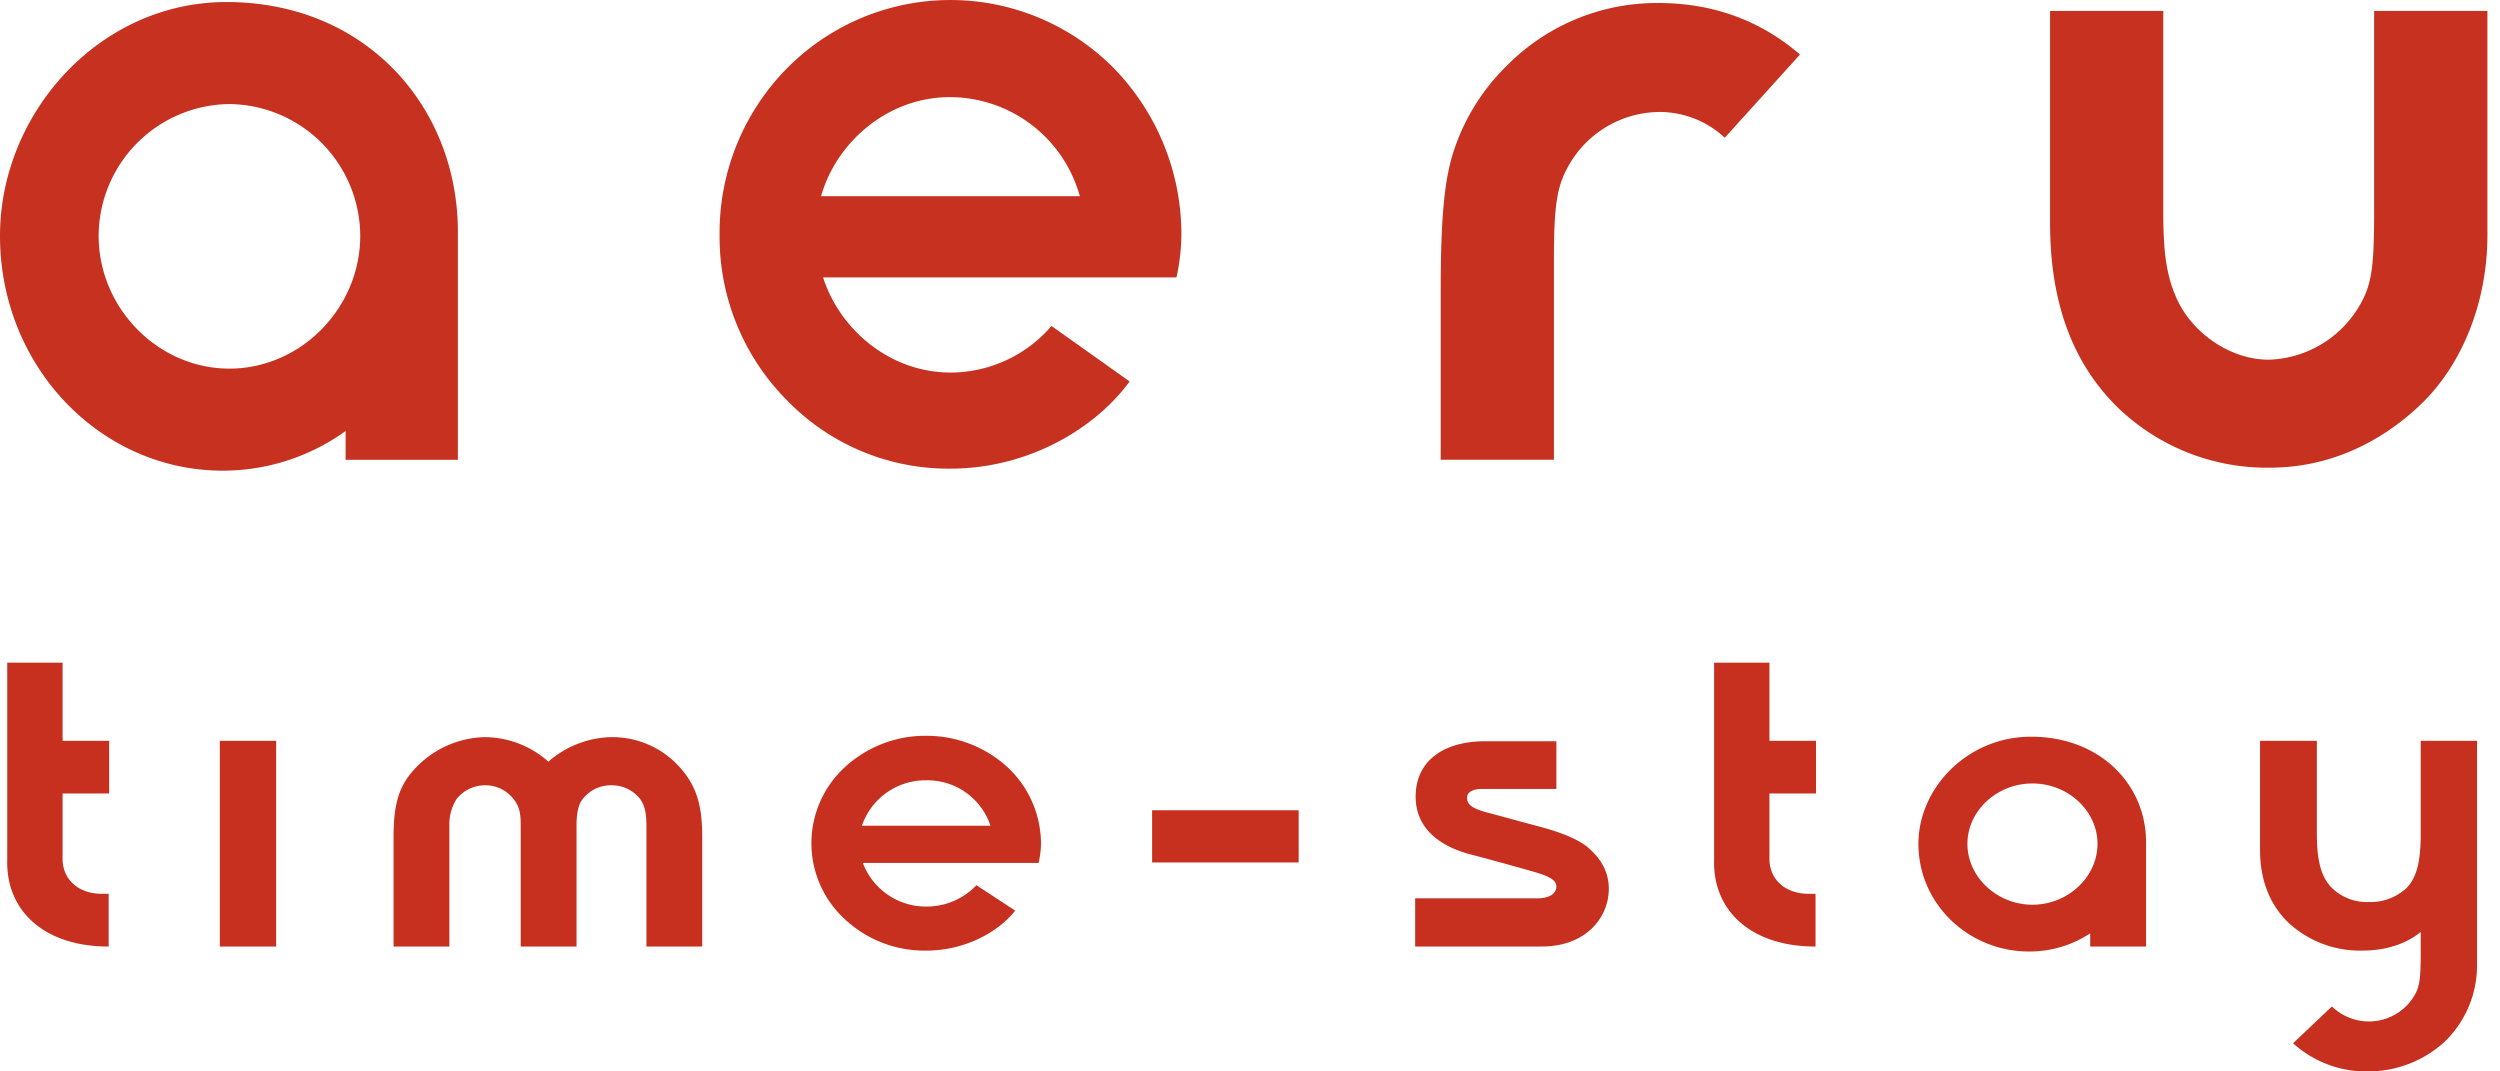
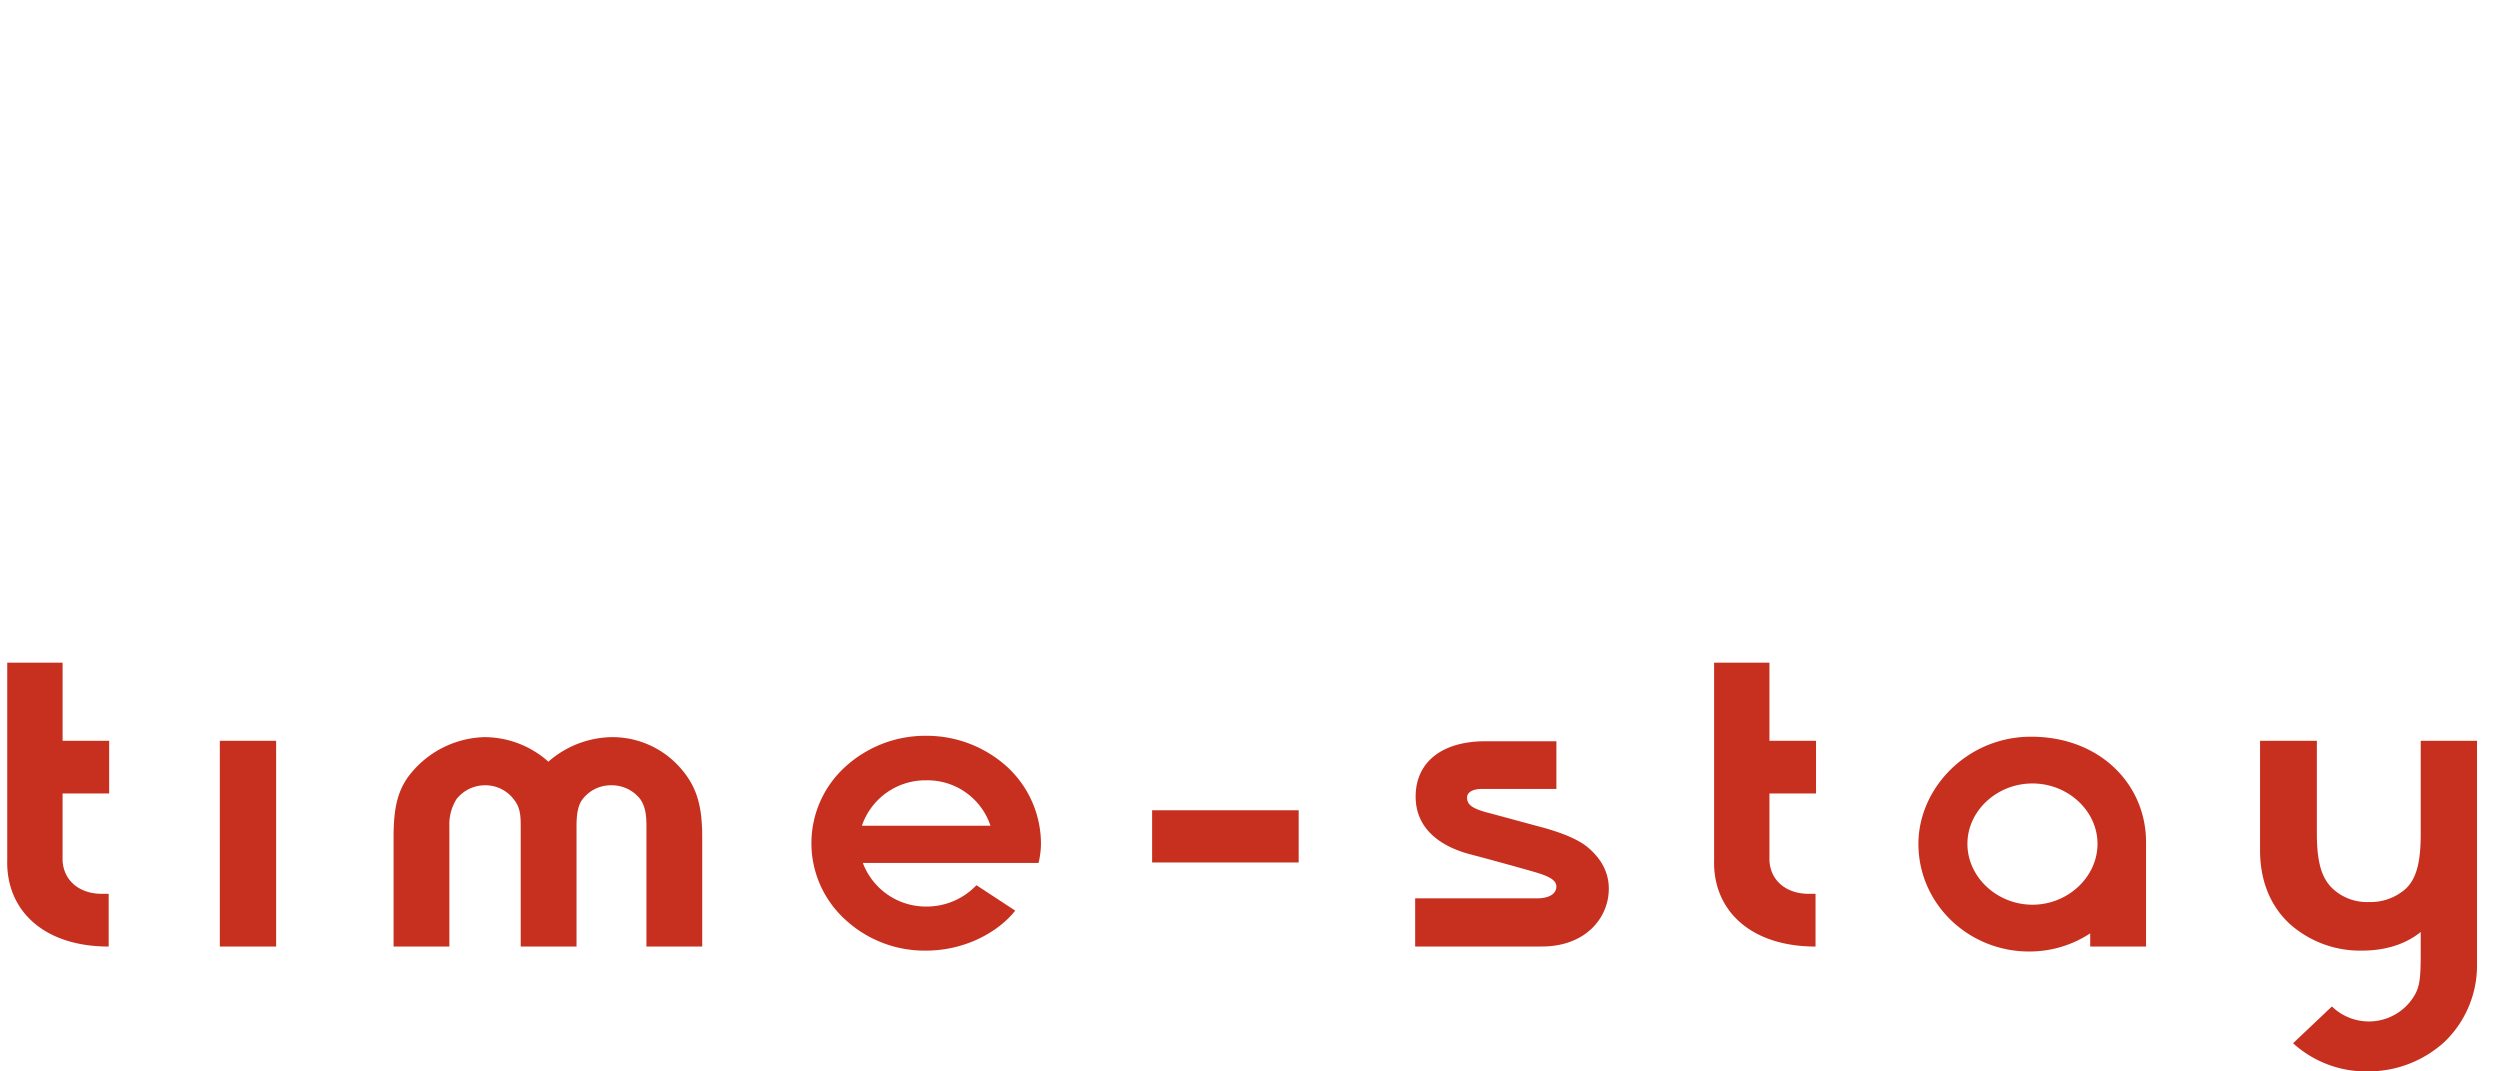
<svg xmlns="http://www.w3.org/2000/svg" width="98" height="42" fill="none">
  <path d="M2.453 33.703c.02.783.628 1.335 1.541 1.335h.266v2.065h-.152c-2.454-.054-3.88-1.46-3.824-3.4v-7.726h2.17v3.062h1.825v2.065H2.453v2.599zm6.164 3.4V29.04h2.207v8.064H8.617zm16.723 0v-4.735c0-.534-.077-.801-.248-1.05a1.414 1.414 0 00-1.141-.535 1.39 1.39 0 00-1.104.534c-.19.232-.247.606-.247 1.05v4.736h-2.188v-4.735c0-.463-.038-.748-.285-1.05a1.389 1.389 0 00-1.104-.535 1.427 1.427 0 00-1.122.534 1.85 1.85 0 00-.286 1.05v4.736h-2.187v-4.272c0-1.175.152-1.94.78-2.635a3.857 3.857 0 012.777-1.3c.927.001 1.82.343 2.511.962a3.863 3.863 0 012.455-.962 3.55 3.55 0 012.739 1.229c.666.765.837 1.549.837 2.706v4.272H25.34zm10.976-1.566a2.69 2.69 0 001.96-.837l1.521.997c-.646.819-1.94 1.567-3.5 1.567a4.572 4.572 0 01-3.177-1.229 4.043 4.043 0 010-5.963c.866-.797 2-1.236 3.177-1.229a4.7 4.7 0 013.196 1.229 4.108 4.108 0 011.313 2.99 3.381 3.381 0 01-.095.766h-6.887a2.641 2.641 0 002.492 1.709zm-2.53-3.169h5.041a2.604 2.604 0 00-2.53-1.78 2.634 2.634 0 00-2.511 1.78zm11.377-.606h5.745v2.048h-5.745v-2.048zm17.902 3.08c0 1.122-.895 2.261-2.626 2.261h-4.965v-1.887h4.775c.475 0 .76-.178.76-.463 0-.32-.456-.462-1.16-.658-.627-.178-1.731-.481-2.283-.623-1.274-.357-2.073-1.104-2.073-2.243 0-1.353 1.027-2.172 2.74-2.172h2.777v1.869h-2.911c-.361 0-.59.125-.59.338 0 .267.172.41.723.57.476.124 1.903.516 2.245.605.78.214 1.408.48 1.75.766.514.427.838.961.838 1.637zm6.297-1.139c.019.783.627 1.335 1.54 1.335h.267v2.065h-.152c-2.454-.054-3.881-1.46-3.824-3.4v-7.726h2.169v3.062h1.826v2.065h-1.826v2.599zm12.574 3.4v-.516a4.329 4.329 0 01-2.397.712c-2.378 0-4.337-1.87-4.337-4.22 0-2.189 1.921-4.2 4.413-4.2 2.721 0 4.51 1.886 4.51 4.13v4.094h-2.189zm-2.263-1.638c1.388 0 2.549-1.086 2.549-2.385 0-1.3-1.16-2.368-2.55-2.368-1.388 0-2.549 1.068-2.549 2.368 0 1.3 1.16 2.385 2.55 2.385zm17.426-6.426v8.776a4.153 4.153 0 01-1.256 3.009 4.428 4.428 0 01-2.987 1.175 4.257 4.257 0 01-2.967-1.104l1.522-1.442a2.078 2.078 0 003.234-.427c.209-.356.247-.694.247-1.656v-.836c-.57.462-1.35.73-2.302.73a4.137 4.137 0 01-2.816-1.033c-.78-.712-1.18-1.71-1.18-2.902v-4.29h2.227v3.631c0 1.14.19 1.763.627 2.172.383.352.89.538 1.408.517a2.075 2.075 0 001.446-.517c.476-.445.59-1.192.59-2.172v-3.63h2.207z" fill="#C72F1F" />
-   <path d="M13.548 18.022v-1.126a8.234 8.234 0 01-4.822 1.554C3.942 18.45 0 14.372 0 9.243 0 4.467 3.867.08 8.879.08c5.473 0 9.07 4.116 9.07 9.01v8.933h-4.4zM8.994 14.45c2.793 0 5.127-2.369 5.127-5.206a5.183 5.183 0 00-5.127-5.165 5.183 5.183 0 00-5.127 5.165c0 2.837 2.333 5.206 5.127 5.206zm28.283.154a5.226 5.226 0 003.942-1.826l3.062 2.175c-1.3 1.788-3.903 3.418-7.042 3.418a8.815 8.815 0 01-6.391-2.68 9.079 9.079 0 01-2.64-6.486 9.172 9.172 0 012.64-6.525 9.008 9.008 0 0112.82 0 9.335 9.335 0 012.642 6.525 7.944 7.944 0 01-.193 1.67H32.266c.612 1.943 2.525 3.729 5.012 3.729zm-5.09-6.914H42.33a5.297 5.297 0 00-5.091-3.883c-2.487 0-4.477 1.824-5.052 3.883zm32.861-3.301a4.127 4.127 0 00-3.598 2.175c-.421.777-.536 1.515-.536 3.612v7.846h-4.438V11.42c0-2.602.113-4.078.42-5.204a8.259 8.259 0 012.143-3.612 8.269 8.269 0 015.97-2.486c2.45 0 4.248.894 5.55 2.02L67.611 5.4a3.753 3.753 0 00-2.563-1.011zm28.018 3.845V.428h4.441v8.777c0 2.603-.958 5.01-2.526 6.564-1.225 1.204-3.253 2.564-6.008 2.564a8.413 8.413 0 01-6.048-2.448c-1.799-1.824-2.562-4.233-2.562-7.146V.428H84.8v7.806c0 1.671.115 2.603.575 3.574.65 1.321 2.105 2.292 3.56 2.292a4.269 4.269 0 003.634-2.254c.422-.777.497-1.513.497-3.612z" fill="#C73120" />
</svg>